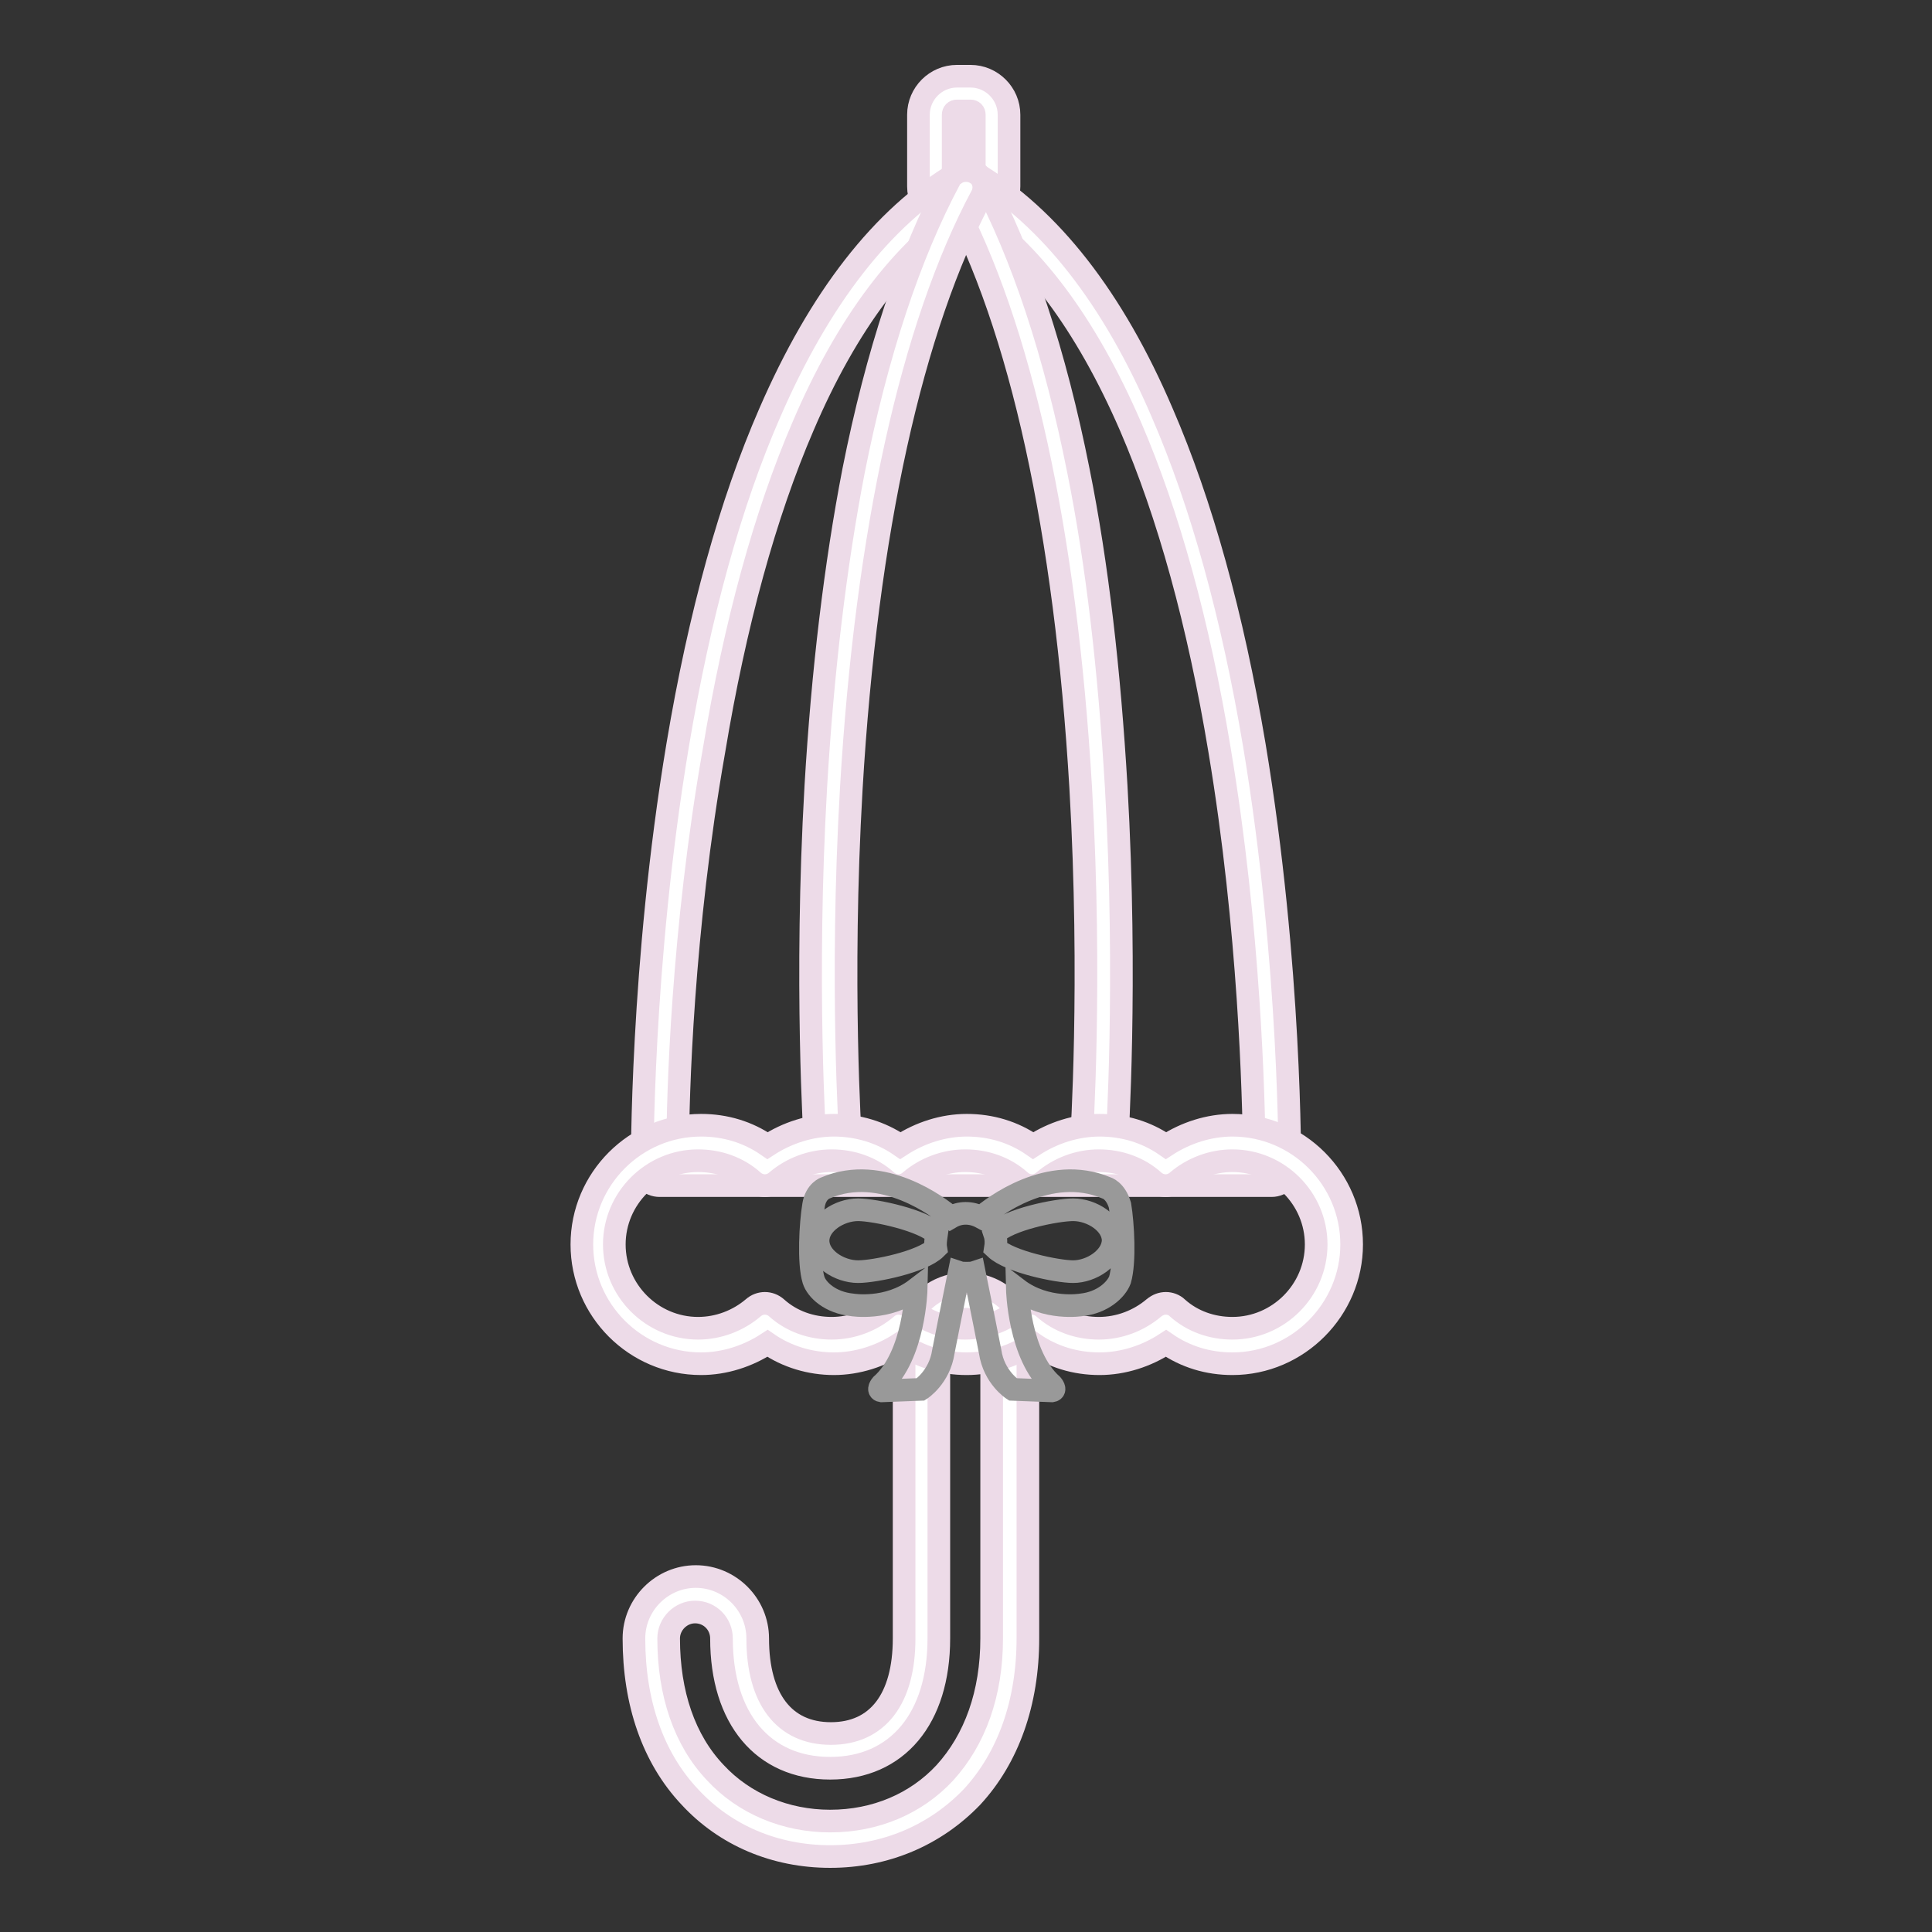
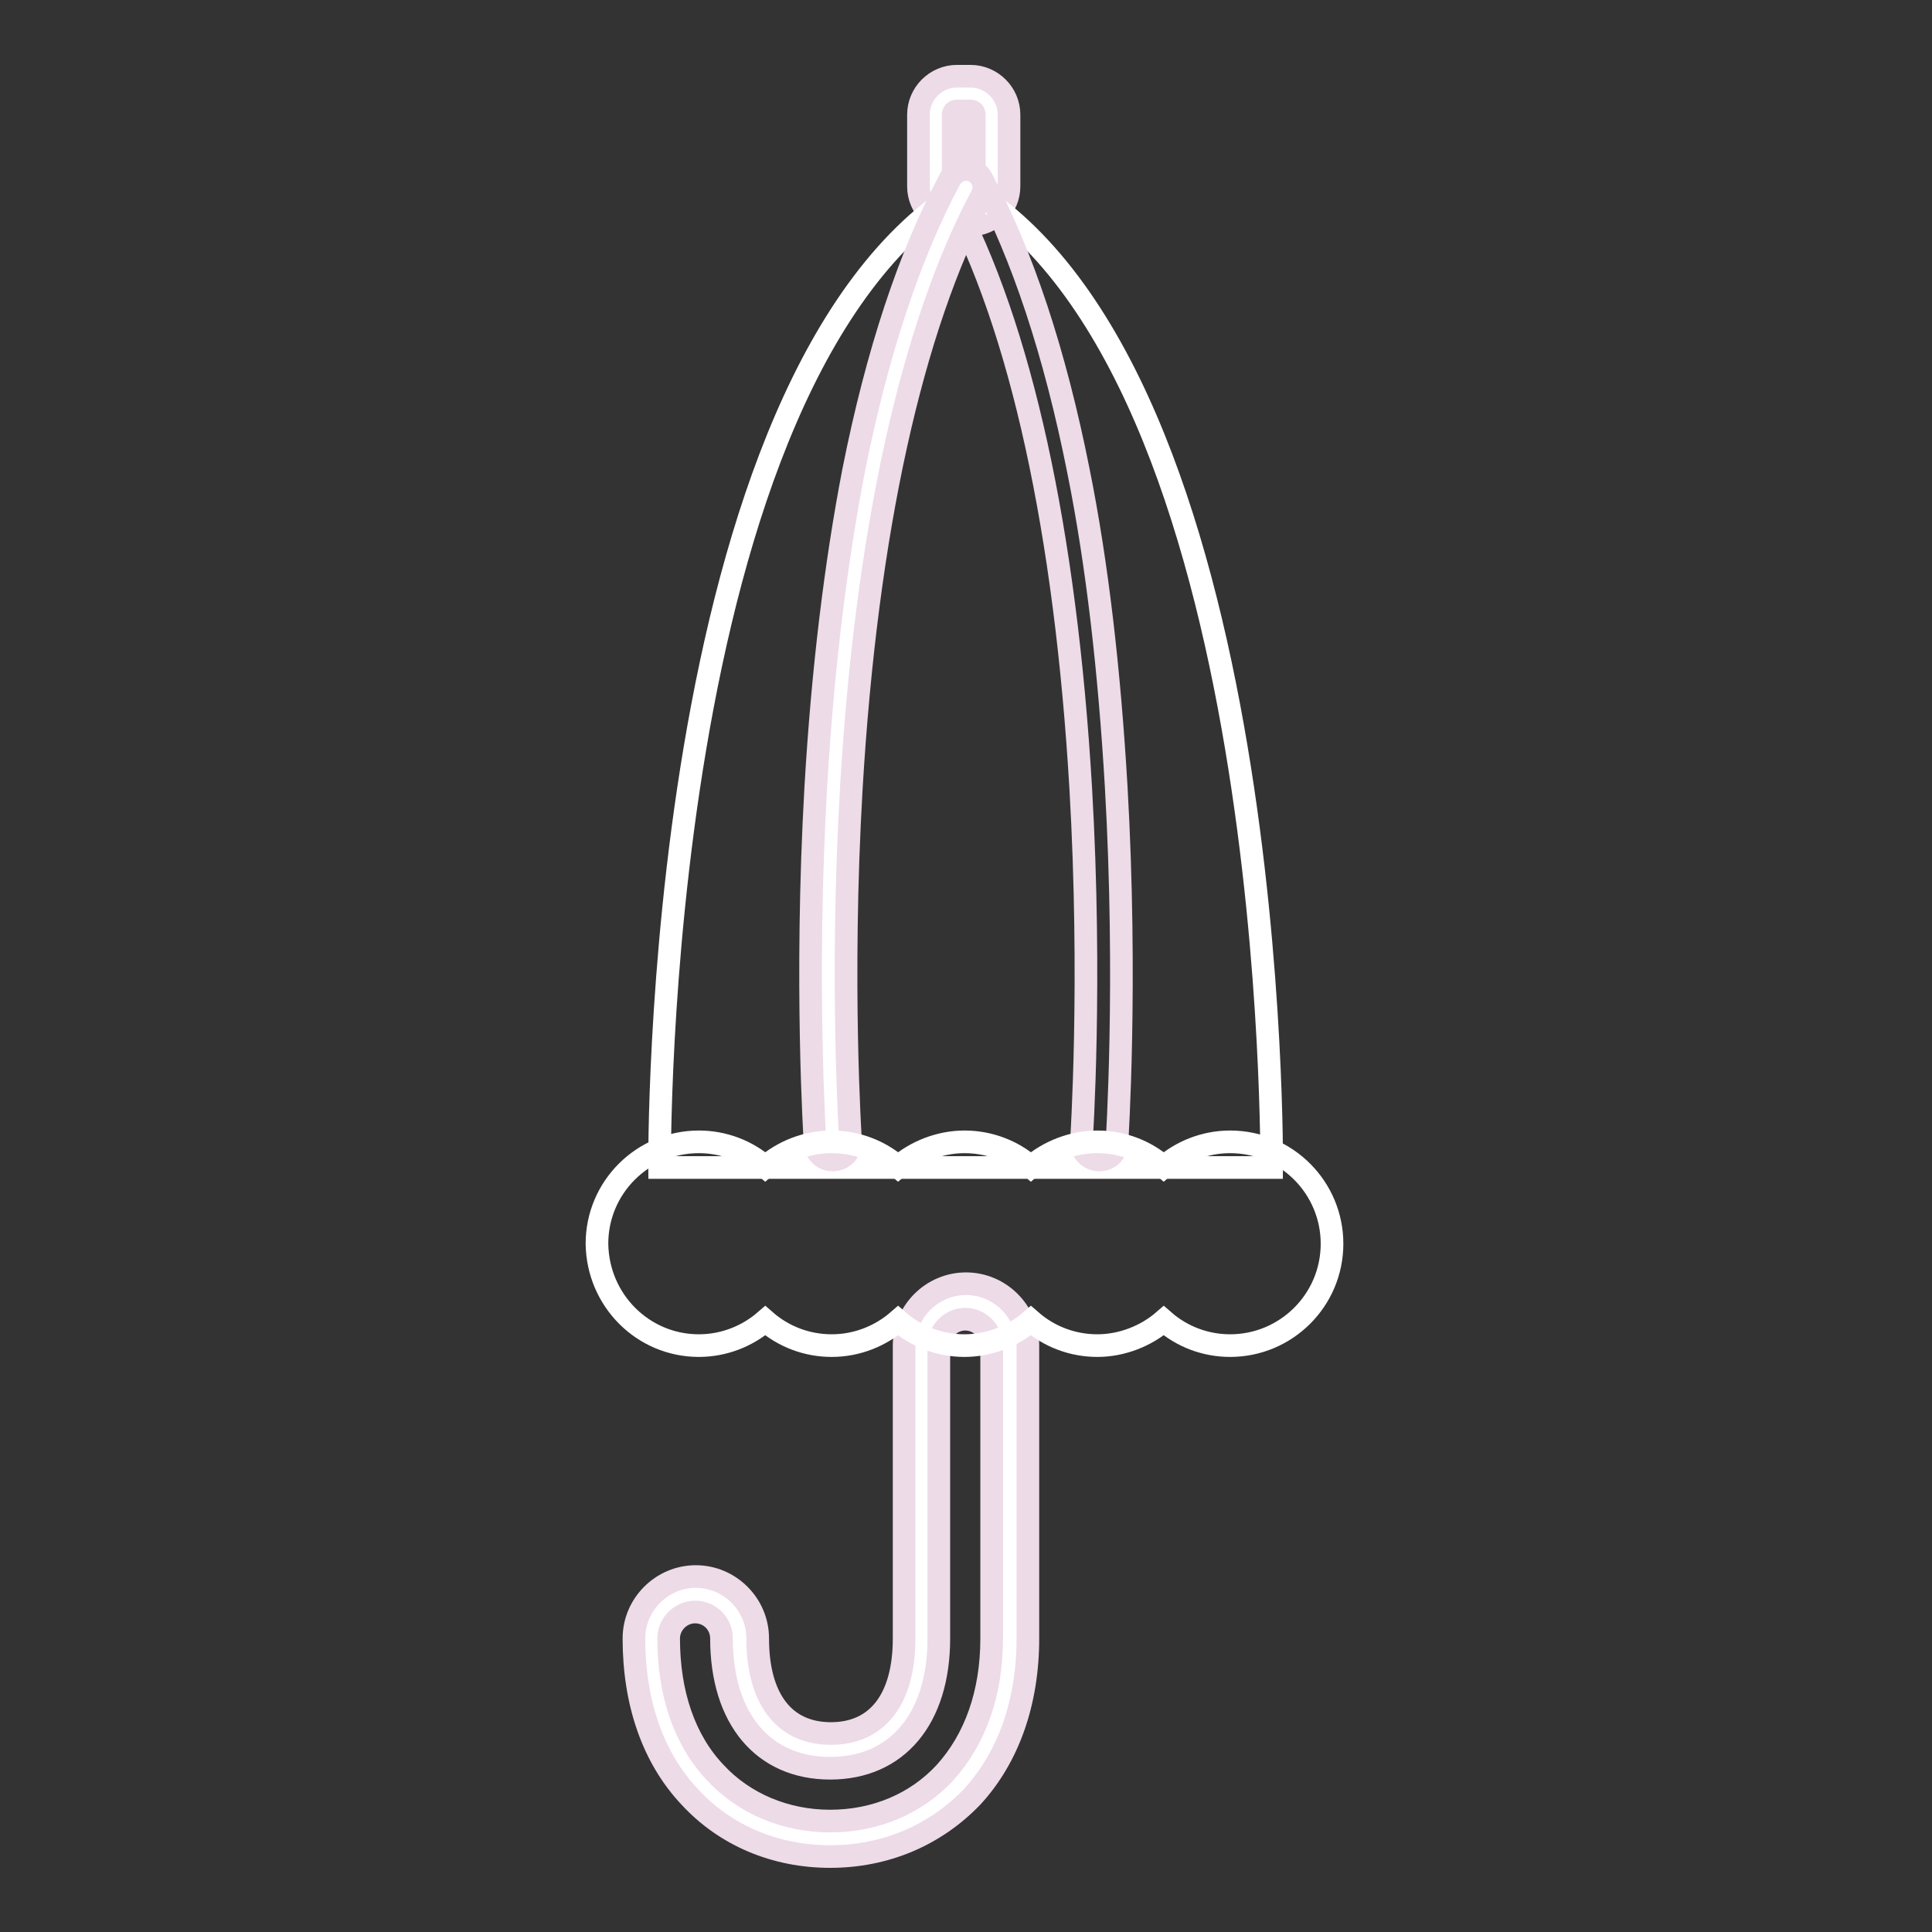
<svg xmlns="http://www.w3.org/2000/svg" version="1.1" x="0px" y="0px" viewBox="0 0 256 256" enable-background="new 0 0 256 256" xml:space="preserve">
  <rect x="0" y="0" width="256" height="256" fill="#333333" stroke="none" />
  <g>
    <path stroke-width="3" fill-opacity="0" stroke="#ffffff" d="M126.8,12.3h1.8c1.6,0,2.8,1.3,2.8,2.8v9.5c0,1.6-1.3,2.8-2.8,2.8h-1.8c-1.6,0-2.8-1.3-2.8-2.8v-9.5 C123.9,13.6,125.2,12.3,126.8,12.3z" />
    <path stroke-width="3" fill-opacity="0" stroke="#eddbe8" d="M128.6,29.8h-1.8c-2.8,0-5.1-2.3-5.1-5.1v-9.5c0-2.8,2.3-5.1,5.1-5.1h1.8c2.8,0,5.1,2.3,5.1,5.1v9.5 C133.7,27.5,131.4,29.8,128.6,29.8z M126.8,14.7c-0.3,0-0.5,0.2-0.5,0.5v9.5c0,0.3,0.2,0.5,0.5,0.5h1.8c0.3,0,0.5-0.2,0.5-0.5v-9.5 c0-0.3-0.2-0.5-0.5-0.5H126.8z" />
    <path stroke-width="3" fill-opacity="0" stroke="#ffffff" d="M87.4,154.7h81.1c0,0,1-105.2-40.5-129.9C86.4,49.6,87.4,154.7,87.4,154.7z" />
-     <path stroke-width="3" fill-opacity="0" stroke="#eddbe8" d="M168.5,157.1H87.4c-1.3,0-2.3-1-2.3-2.3c0-0.3-0.2-26.8,4.7-56.1c2.9-17.3,7-32.1,12.2-44 c6.6-15.2,14.9-25.9,24.8-31.8c0.7-0.4,1.7-0.4,2.4,0c9.9,5.9,18.3,16.6,24.8,31.8c5.2,12,9.3,26.8,12.2,44 c4.9,29.3,4.7,55.8,4.7,56.1C170.9,156,169.8,157.1,168.5,157.1z M89.8,152.4h76.4c-0.1-7-0.6-29.1-4.6-53 c-2.8-16.9-6.8-31.3-11.8-42.9c-5.9-13.6-13.2-23.4-21.7-28.9c-8.5,5.5-15.9,15.3-21.7,28.9c-5,11.6-9,26.1-11.8,43 C90.4,123.3,89.8,145.4,89.8,152.4z" />
-     <path stroke-width="3" fill-opacity="0" stroke="#ffffff" d="M145.7,151.4c0,0,5.6-83.2-17.7-126.6" />
    <path stroke-width="3" fill-opacity="0" stroke="#eddbe8" d="M145.7,153.7h-0.2c-1.3-0.1-2.3-1.2-2.2-2.5c0-0.2,1.4-21-0.1-46.8c-2-33.9-7.9-61.1-17.3-78.5 c-0.6-1.1-0.2-2.5,1-3.2c1.1-0.6,2.5-0.2,3.2,1c5.4,10.1,9.7,23.1,12.8,38.7c2.5,12.4,4.1,26.5,5,41.8c1.5,26.1,0.1,47.1,0.1,47.3 C147.9,152.8,146.9,153.7,145.7,153.7L145.7,153.7z" />
    <path stroke-width="3" fill-opacity="0" stroke="#ffffff" d="M127,236.5c-4.3,4.6-10.3,7.2-16.9,7.2c-6.6,0-12.7-2.5-16.9-7.2c-4.5-4.8-6.8-11.5-6.8-19.4 c0-3.2,2.6-5.9,5.9-5.9c3.2,0,5.9,2.6,5.9,5.9c0,9.3,4.5,14.9,12.1,14.9c7.6,0,12-5.6,12-14.9v-38.8c0-3.2,2.6-5.9,5.9-5.9 s5.9,2.6,5.9,5.9v38.8C133.8,225,131.4,231.7,127,236.5z" />
    <path stroke-width="3" fill-opacity="0" stroke="#eddbe8" d="M110,246c-7.3,0-13.9-2.8-18.6-7.9c-4.9-5.2-7.4-12.5-7.4-21c0-4.5,3.7-8.2,8.2-8.2s8.2,3.7,8.2,8.2 c0,8,3.5,12.6,9.7,12.6c6.2,0,9.7-4.6,9.7-12.6v-38.8c0-4.5,3.7-8.2,8.2-8.2s8.2,3.7,8.2,8.2v38.8c0,8.5-2.6,15.8-7.4,21 C123.9,243.2,117.3,246,110,246z M92.1,213.6c-1.9,0-3.5,1.6-3.5,3.5c0,7.3,2.1,13.5,6.2,17.8c3.8,4.1,9.3,6.4,15.2,6.4 c6,0,11.4-2.3,15.2-6.4c4-4.4,6.2-10.5,6.2-17.8v-38.8c0-1.9-1.6-3.5-3.5-3.5c-1.9,0-3.5,1.6-3.5,3.5v38.8 c0,10.6-5.5,17.2-14.4,17.2c-8.9,0-14.4-6.6-14.4-17.2C95.6,215.2,94.1,213.6,92.1,213.6z" />
    <path stroke-width="3" fill-opacity="0" stroke="#ffffff" d="M110.3,151.4c0,0-5.6-83.2,17.7-126.6" />
    <path stroke-width="3" fill-opacity="0" stroke="#eddbe8" d="M110.3,153.7c-1.2,0-2.2-0.9-2.3-2.2c0-0.2-1.4-21.2,0.1-47.3c0.9-15.3,2.6-29.4,5-41.8 c3.1-15.6,7.4-28.6,12.8-38.7c0.6-1.1,2-1.6,3.2-1c1.1,0.6,1.6,2,1,3.2c-9.3,17.4-15.3,44.6-17.3,78.6c-1.5,25.8-0.1,46.5-0.1,46.7 c0.1,1.3-0.9,2.4-2.2,2.5C110.4,153.7,110.3,153.7,110.3,153.7L110.3,153.7z" />
    <path stroke-width="3" fill-opacity="0" stroke="#ffffff" d="M92.6,178.3c3.4,0,6.5-1.3,8.8-3.3c2.4,2.1,5.5,3.3,8.8,3.3c3.4,0,6.5-1.3,8.8-3.3c2.4,2.1,5.5,3.3,8.8,3.3 s6.5-1.3,8.8-3.3c2.4,2.1,5.5,3.3,8.8,3.3s6.5-1.3,8.8-3.3c2.4,2.1,5.5,3.3,8.8,3.3c7.4,0,13.5-6,13.5-13.5c0-7.4-6-13.5-13.5-13.5 c-3.4,0-6.5,1.3-8.8,3.3c-2.4-2.1-5.5-3.3-8.8-3.3s-6.5,1.3-8.8,3.3c-2.4-2.1-5.5-3.3-8.8-3.3s-6.5,1.3-8.8,3.3 c-2.4-2.1-5.5-3.3-8.8-3.3c-3.4,0-6.5,1.3-8.8,3.3c-2.4-2.1-5.5-3.3-8.8-3.3c-7.4,0-13.5,6-13.5,13.5 C79.2,172.3,85.2,178.3,92.6,178.3z" />
-     <path stroke-width="3" fill-opacity="0" stroke="#eddbe8" d="M163.3,180.7c-3.2,0-6.2-0.9-8.8-2.7c-2.6,1.7-5.7,2.7-8.8,2.7c-3.2,0-6.2-0.9-8.8-2.7 c-2.6,1.7-5.7,2.7-8.8,2.7c-3.2,0-6.2-0.9-8.8-2.7c-2.6,1.7-5.7,2.7-8.8,2.7s-6.2-0.9-8.8-2.7c-2.6,1.7-5.7,2.7-8.8,2.7 c-8.7,0-15.8-7.1-15.8-15.8c0-8.7,7.1-15.8,15.8-15.8c3.2,0,6.2,0.9,8.8,2.7c2.6-1.7,5.7-2.7,8.8-2.7s6.2,0.9,8.8,2.7 c2.6-1.7,5.7-2.7,8.8-2.7c3.2,0,6.2,0.9,8.8,2.7c2.6-1.7,5.7-2.7,8.8-2.7c3.2,0,6.2,0.9,8.8,2.7c2.6-1.7,5.7-2.7,8.8-2.7 c8.7,0,15.8,7.1,15.8,15.8C179.1,173.5,172,180.7,163.3,180.7z M154.5,172.7c0.5,0,1.1,0.2,1.5,0.6c2,1.8,4.6,2.7,7.3,2.7 c6.1,0,11.1-5,11.1-11.1s-5-11.1-11.1-11.1c-2.7,0-5.3,1-7.3,2.7c-0.9,0.8-2.2,0.8-3.1,0c-2-1.8-4.6-2.7-7.3-2.7 c-2.7,0-5.3,1-7.3,2.7c-0.9,0.8-2.2,0.8-3.1,0c-2-1.8-4.6-2.7-7.3-2.7c-2.7,0-5.3,1-7.3,2.7c-0.9,0.8-2.2,0.8-3.1,0 c-2-1.8-4.6-2.7-7.3-2.7c-2.7,0-5.3,1-7.3,2.7c-0.9,0.8-2.2,0.8-3.1,0c-2-1.8-4.6-2.7-7.3-2.7c-6.1,0-11.1,5-11.1,11.1 s5,11.1,11.1,11.1c2.7,0,5.3-1,7.3-2.7c0.9-0.8,2.2-0.8,3.1,0c2,1.8,4.6,2.7,7.3,2.7c2.7,0,5.3-1,7.3-2.7c0.9-0.8,2.2-0.8,3.1,0 c2,1.8,4.6,2.7,7.3,2.7c2.7,0,5.3-1,7.3-2.7c0.9-0.8,2.2-0.8,3.1,0c2,1.8,4.6,2.7,7.3,2.7c2.7,0,5.3-1,7.3-2.7 C153.4,172.9,153.9,172.7,154.5,172.7z" />
-     <path stroke-width="3" fill-opacity="0" stroke="#999999" d="M146.6,157.4c-7.6-3.2-15.1,2.6-16.6,3.9c-1.3-0.7-2.8-0.7-4,0c-1.5-1.3-9.1-7.1-16.6-3.9 c0,0-1.3,0.4-1.6,2.3c-0.4,2.4-0.7,7.6,0,9.9c0.4,1.3,2.2,3,5.1,3.3c0,0,4.7,0.8,8.5-2.1c0,0-0.2,8.8-4.6,12.7c0,0-0.6,0.7,0,0.8 l5.2-0.2c0,0,2.5-1.6,3-5c0,0,1.4-7.1,2.1-10.5c0.3,0.1,0.6,0.1,1,0.1c0.3,0,0.7,0,1-0.1c0.7,3.4,2.1,10.5,2.1,10.5 c0.5,3.4,3,5,3,5l5.2,0.2c0.6-0.1,0-0.8,0-0.8c-4.4-3.9-4.6-12.7-4.6-12.7c3.8,2.9,8.5,2.1,8.5,2.1c2.8-0.3,4.6-2,5.1-3.3 c0.7-2.4,0.4-7.5,0-9.9C147.8,157.7,146.6,157.4,146.6,157.4z M124,165.4c-1.8,1.8-8.1,3.1-10.3,3.1c-2.5,0-5.3-1.8-5.3-4.1 s2.8-4.1,5.3-4.1c2.2,0,8.7,1.4,10.4,3.2C124,164.2,123.9,164.8,124,165.4z M142.2,168.5c-2.1,0-8.4-1.3-10.3-3.1 c0.1-0.6,0.1-1.3-0.1-1.9c1.7-1.9,8.2-3.2,10.4-3.2c2.5,0,5.3,1.8,5.3,4.1C147.4,166.7,144.6,168.5,142.2,168.5z" />
  </g>
</svg>